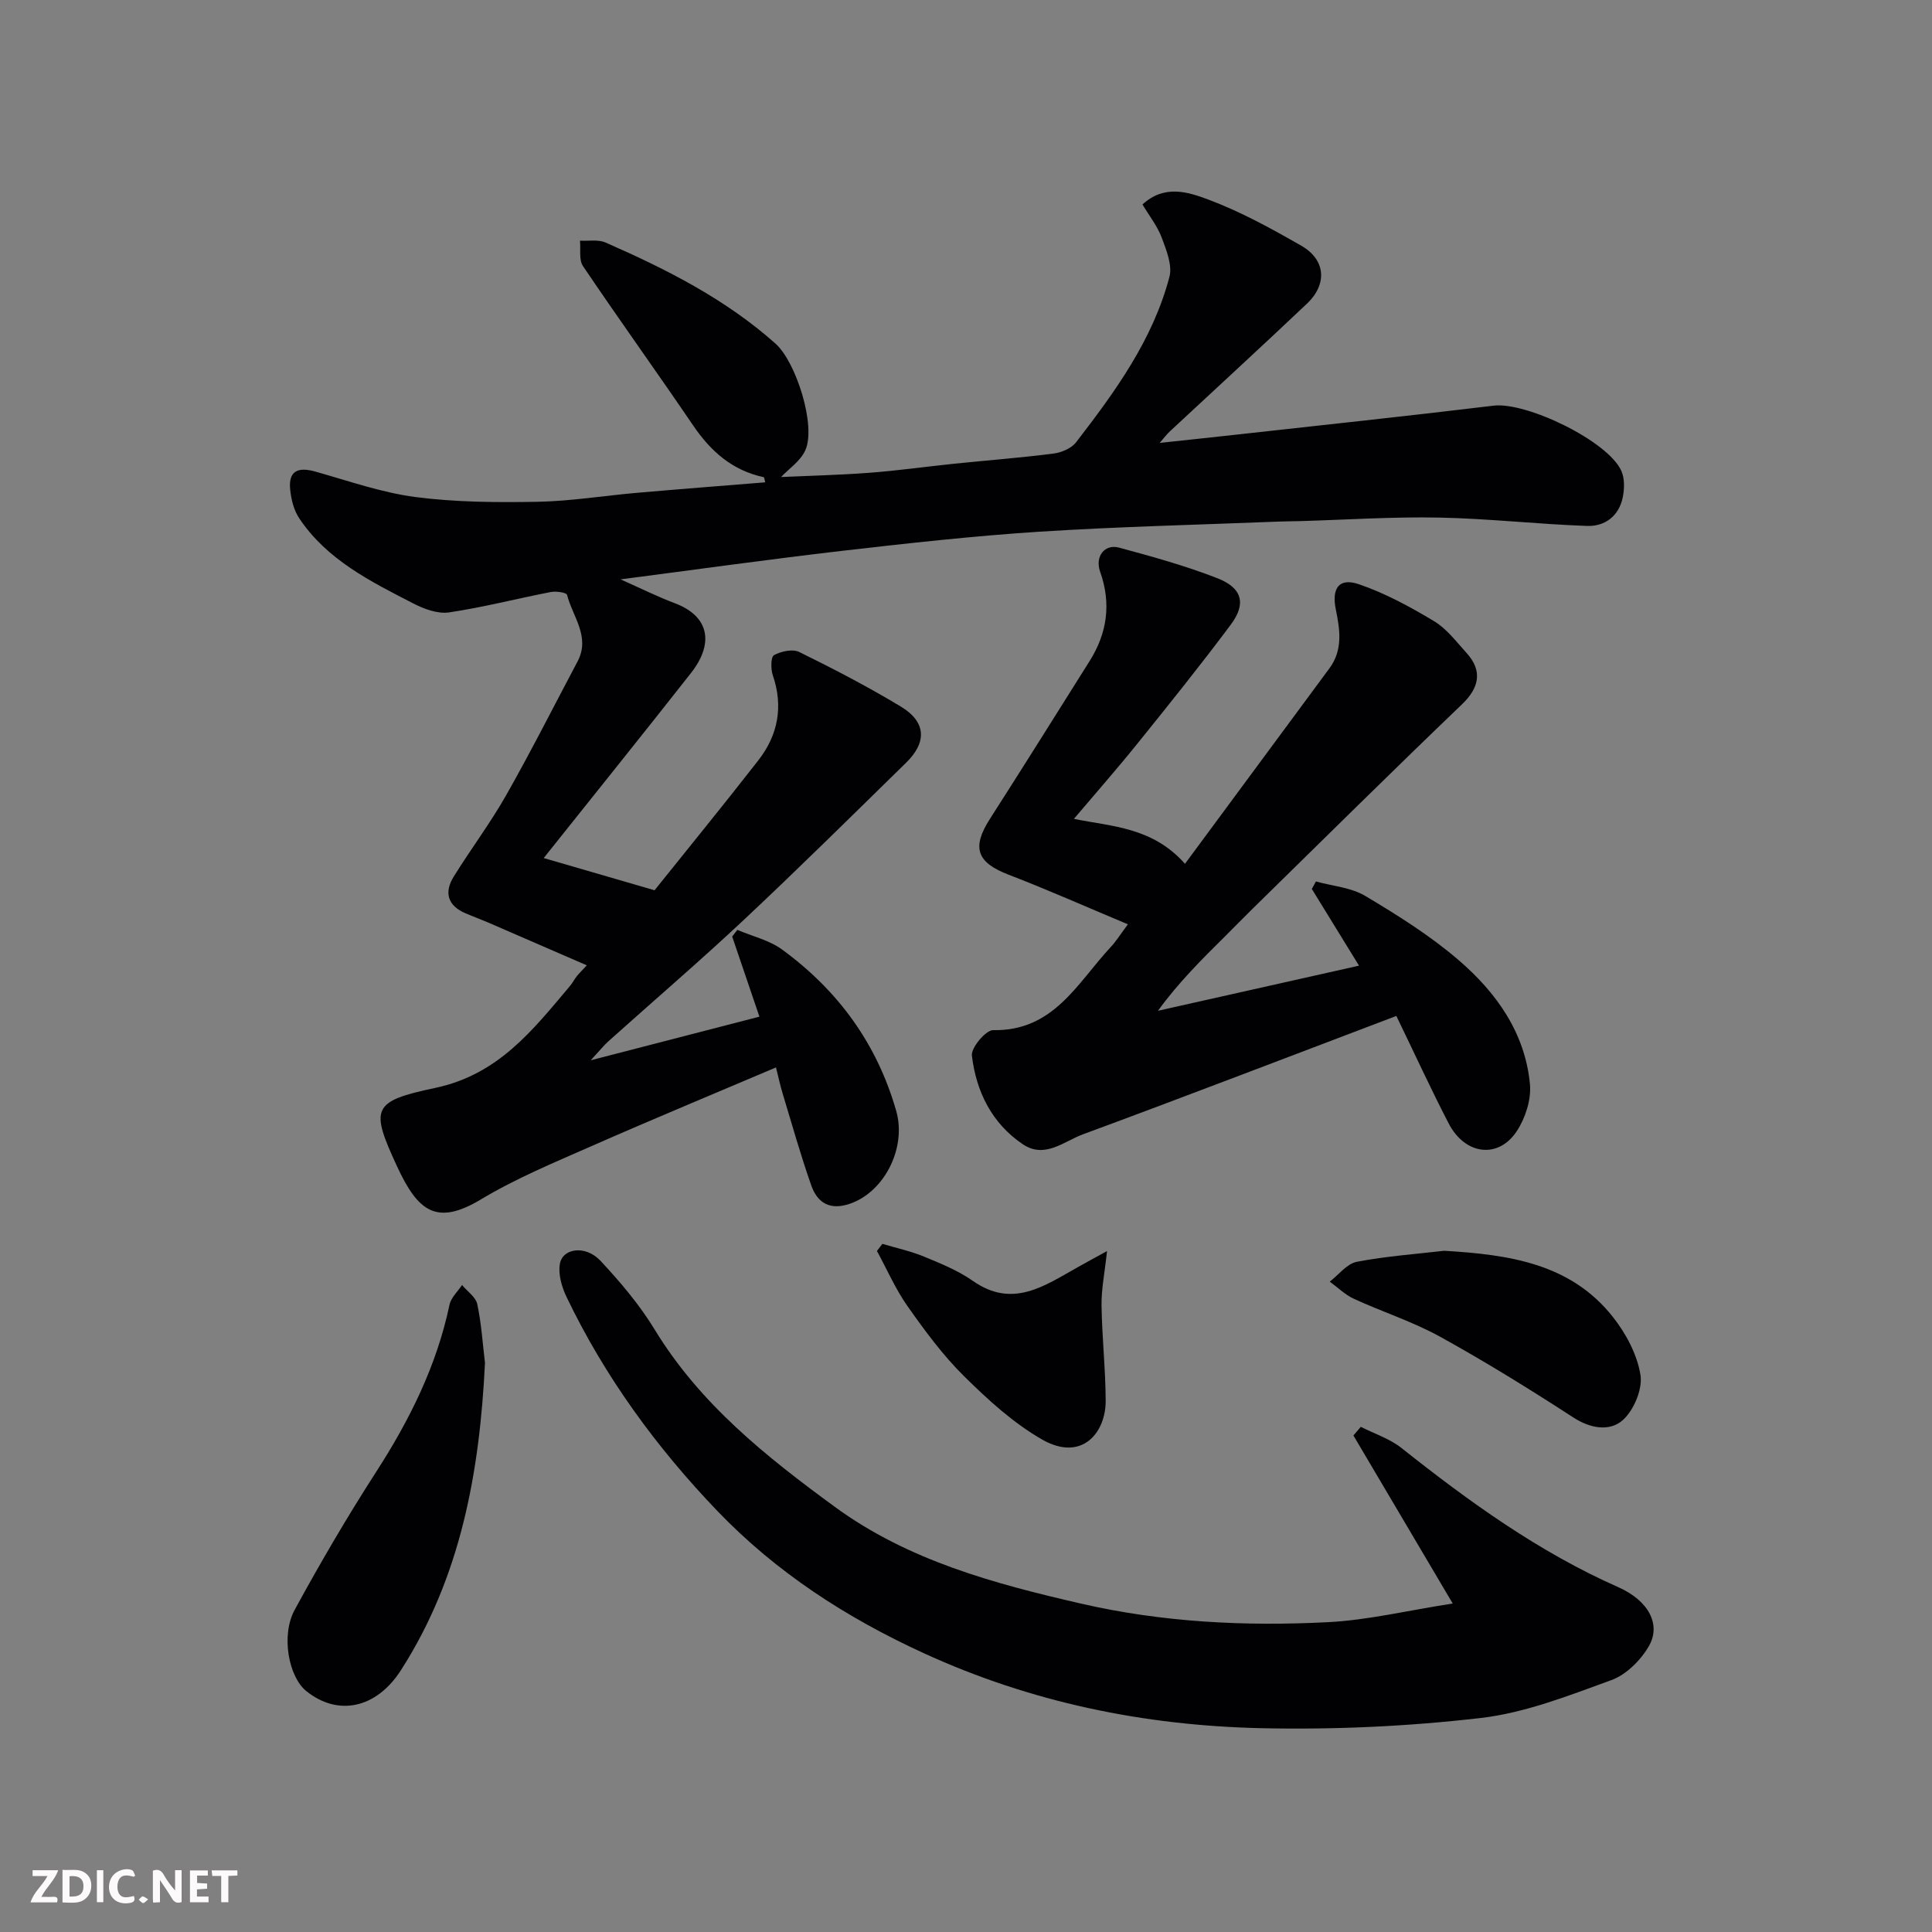
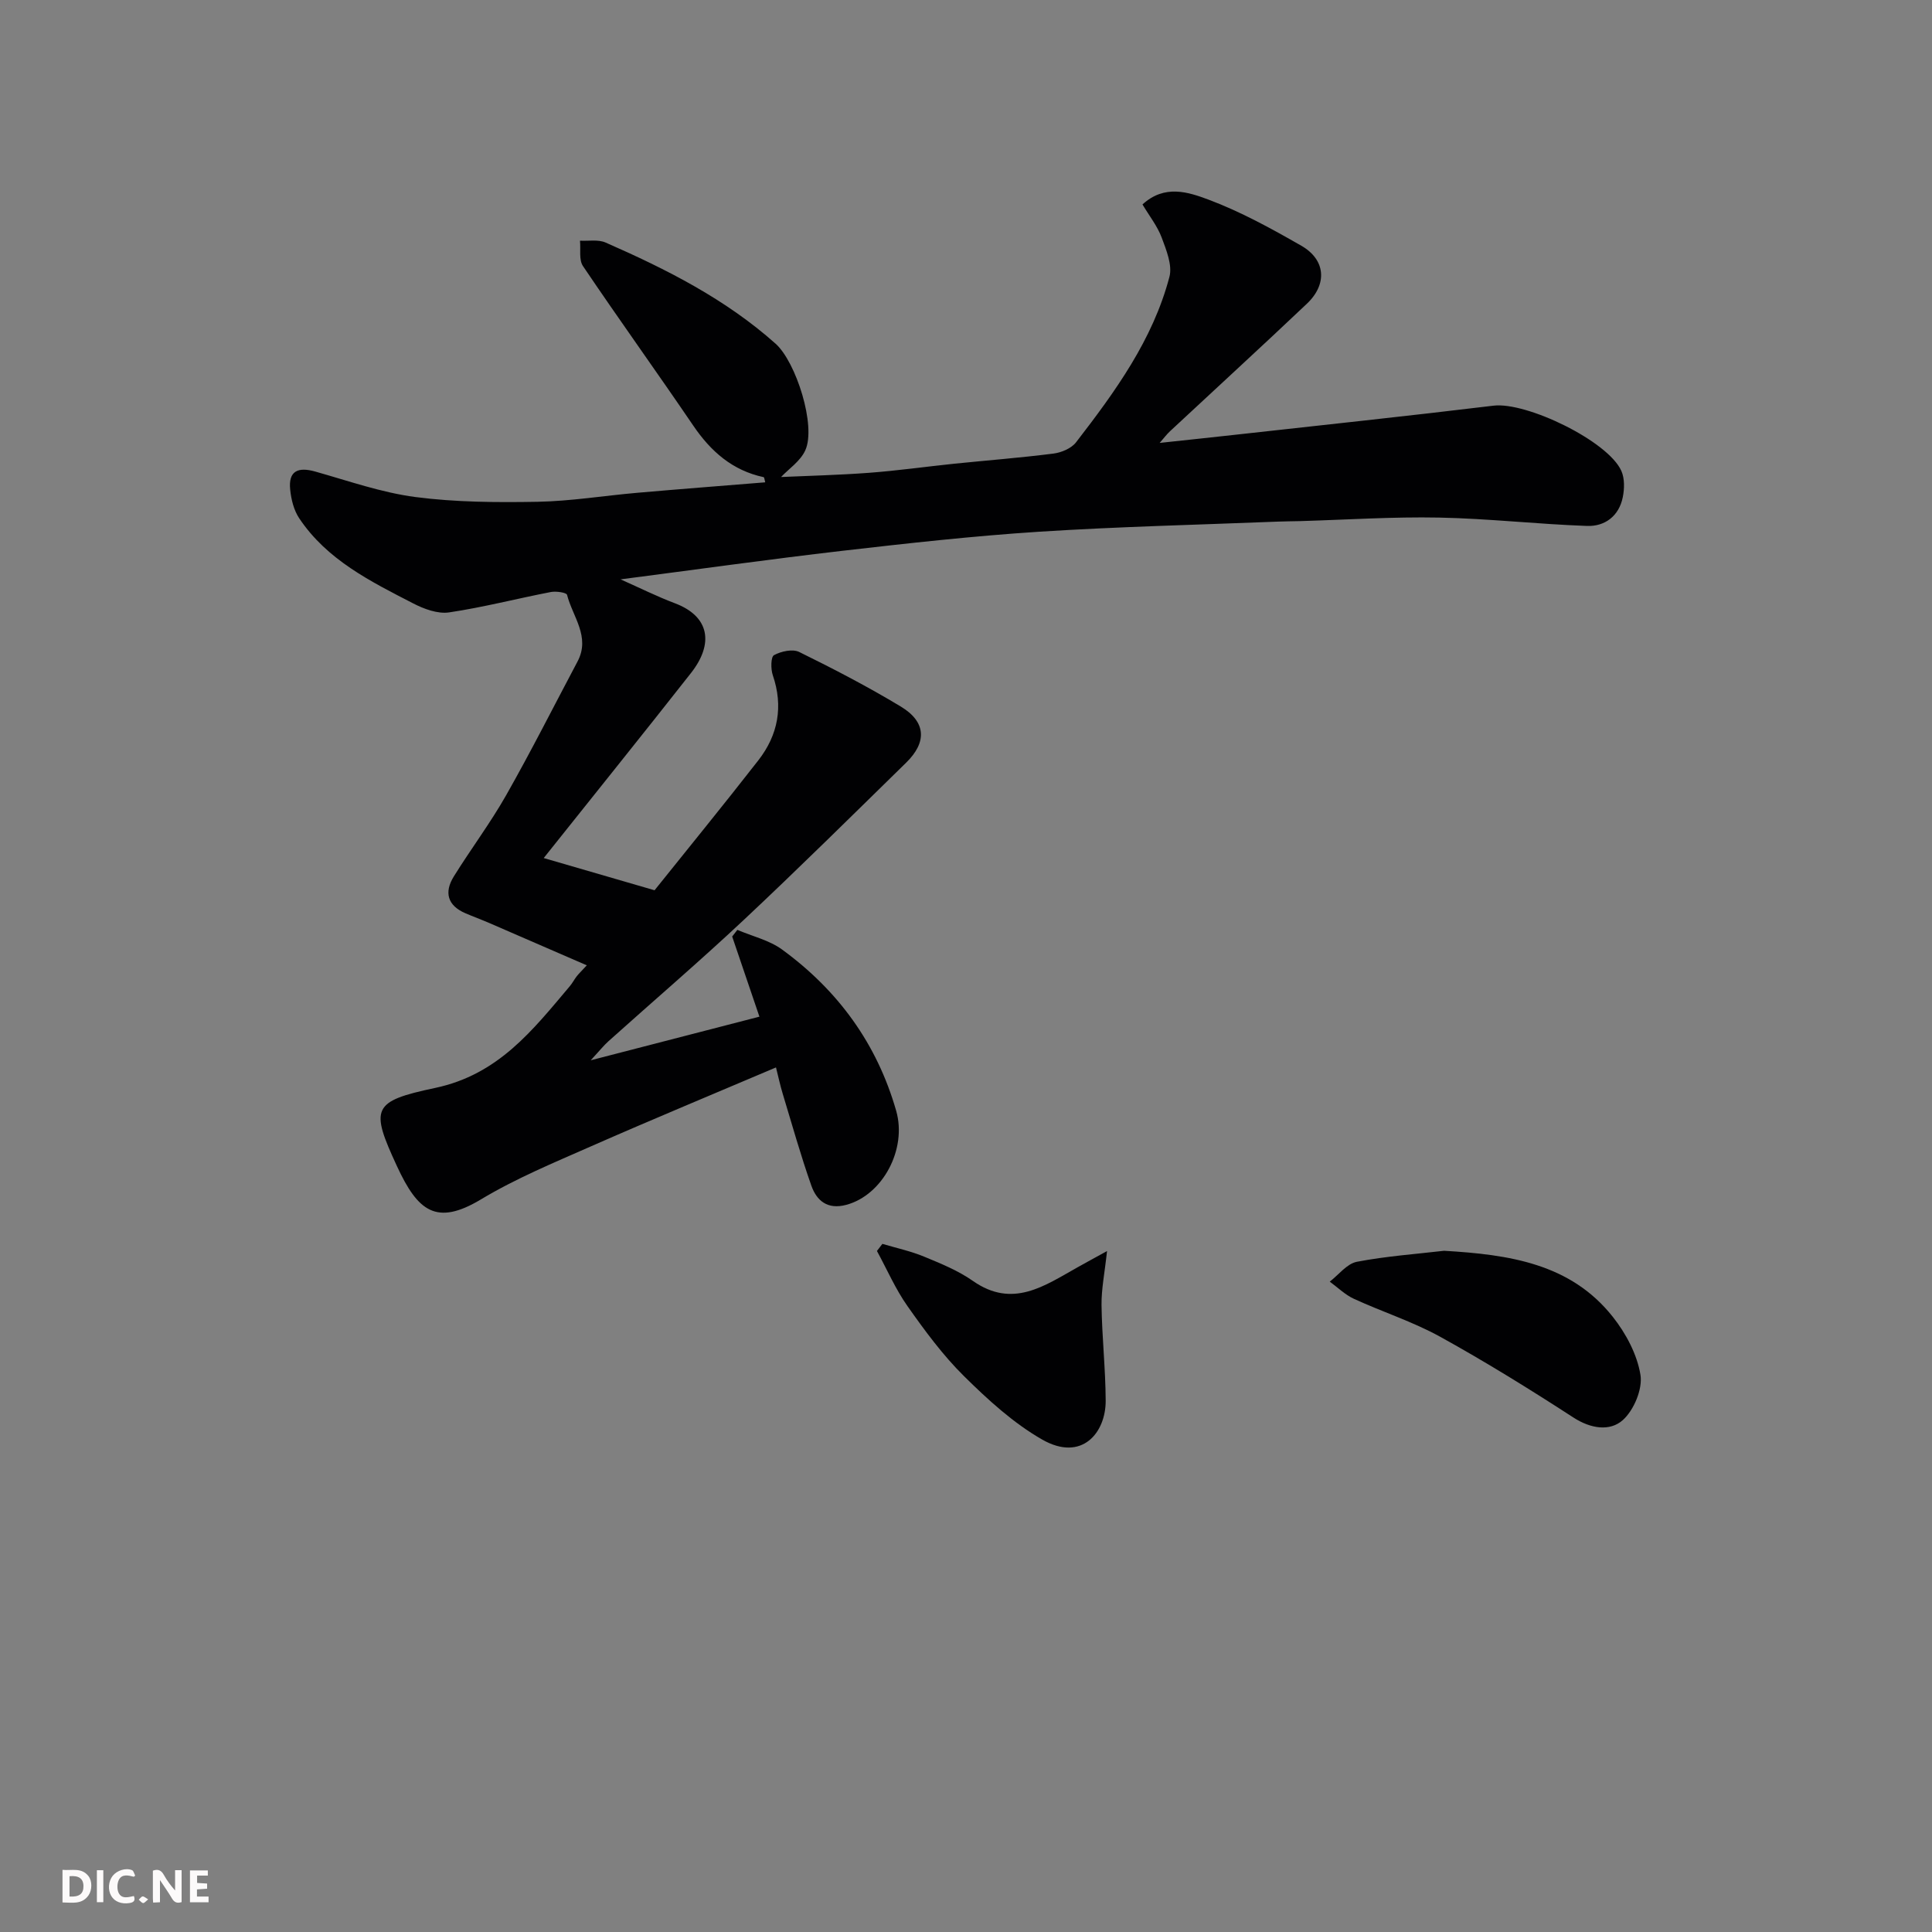
<svg xmlns="http://www.w3.org/2000/svg" enable-background="new 0 0 400 400" viewBox="0 0 400 400">
  <rect x="0" y="0" width="400" height="400" fill="#808080" stroke="none" />
  <path d="m161.71 98.76c5.58-.25 11.91-.4 18.21-.87 5.88-.44 11.74-1.27 17.61-1.88 6.85-.7 13.73-1.23 20.56-2.1 1.66-.21 3.72-1.07 4.69-2.33 8.09-10.48 15.91-21.22 19.34-34.27.63-2.41-.64-5.53-1.6-8.11-.89-2.38-2.55-4.47-3.98-6.87 4.59-4.23 9.56-2.53 13.64-1.01 6.68 2.5 13.04 6 19.25 9.56 5.05 2.9 5.42 7.96 1.14 12.01-9.37 8.88-18.89 17.59-28.33 26.39-.71.66-1.29 1.45-2.14 2.42 5.58-.6 10.72-1.14 15.85-1.71 17.76-1.98 35.53-3.85 53.26-6 6.83-.83 23.74 7.33 26.48 13.52.69 1.56.64 3.69.29 5.43-.78 3.89-3.69 6.08-7.4 5.95-10.21-.36-20.4-1.53-30.61-1.73-9.59-.19-19.2.45-28.8.73-1.5.04-3 .04-4.49.1-16.53.66-33.09 1.04-49.59 2.1-13.59.88-27.16 2.39-40.7 3.95-15.19 1.76-30.33 3.89-45.91 5.91 4.14 1.84 7.62 3.58 11.23 4.94 7.21 2.71 8.14 8.37 3.33 14.48-10.03 12.76-20.2 25.39-30.47 38.28 7.17 2.08 14.46 4.2 22.95 6.67 6.62-8.27 14.17-17.51 21.5-26.92 4.07-5.24 5.19-11.14 2.98-17.6-.44-1.28-.42-3.8.25-4.16 1.47-.8 3.86-1.33 5.23-.65 7.14 3.51 14.22 7.19 21.03 11.3 5.22 3.15 5.46 7.34 1.11 11.6-11.16 10.92-22.26 21.91-33.65 32.59-9.14 8.57-18.67 16.73-28 25.1-.96.86-1.77 1.89-3.67 3.94 12.41-3.21 23.44-6.06 34.93-9.03-2.05-6.03-3.85-11.31-5.64-16.59.36-.46.72-.92 1.07-1.38 3.11 1.33 6.6 2.13 9.26 4.07 11.58 8.45 19.65 19.49 23.63 33.41 2.27 7.94-2.81 17.44-10.34 19.45-3.89 1.04-6.13-.86-7.23-3.98-2.21-6.26-4-12.67-5.93-19.03-.52-1.71-.89-3.46-1.39-5.44-12.86 5.47-25.61 10.75-38.24 16.31-7.74 3.41-15.64 6.68-22.86 11.02-9.22 5.53-13.06 2.44-17.37-6.88-5.55-11.99-5.2-13.44 7.88-16.2 13.13-2.77 20.22-11.97 27.92-21.09.52-.62.9-1.36 1.39-2 .4-.52.89-.98 2.11-2.3-7-3.04-13.59-5.91-20.19-8.76-1.64-.71-3.32-1.32-4.96-2.03-3.71-1.6-4.41-4.34-2.39-7.6 3.52-5.67 7.56-11.04 10.85-16.84 5.16-9.09 9.87-18.44 14.77-27.67 2.72-5.12-1.02-9.29-2.17-13.81-.12-.47-2.26-.79-3.35-.58-7.03 1.36-13.99 3.17-21.06 4.22-2.35.35-5.19-.7-7.42-1.85-8.84-4.56-17.87-9.01-23.63-17.65-1.11-1.66-1.65-3.88-1.86-5.91-.41-3.91 1.64-4.75 5.19-3.75 6.88 1.94 13.74 4.36 20.77 5.28 8.33 1.08 16.84 1.13 25.26.98 6.88-.13 13.73-1.26 20.61-1.86 8.82-.77 17.65-1.45 26.52-2.17-.14-.49-.18-1.04-.33-1.07-6.47-1.39-10.94-5.33-14.58-10.69-7.52-11.06-15.34-21.92-22.82-33.01-.88-1.3-.44-3.48-.62-5.26 1.78.1 3.78-.29 5.31.39 12.59 5.52 24.8 11.68 35.19 20.94 4.23 3.78 8.46 17.04 6.14 22.09-1.03 2.25-3.46 3.86-5.01 5.51z" fill="#010103" />
-   <path d="m233.52 191.37c-8.58-3.59-16.57-7.15-24.72-10.28-6.57-2.53-7.67-5.58-3.84-11.56 6.95-10.84 13.77-21.76 20.63-32.66 3.65-5.81 4.52-11.91 2.18-18.5-1.12-3.16.95-5.8 3.92-4.99 6.87 1.86 13.78 3.76 20.39 6.35 5.13 2.01 5.97 5.26 2.76 9.57-6.27 8.4-12.84 16.58-19.42 24.74-4.2 5.21-8.63 10.24-13.08 15.5 8.02 1.61 16.28 1.74 23 9.3 10.1-13.66 20-27.08 29.91-40.48 2.82-3.81 2.17-8.01 1.32-12.16-.9-4.38.63-6.66 4.77-5.24 5.43 1.85 10.61 4.67 15.56 7.64 2.63 1.58 4.64 4.28 6.76 6.62 3.37 3.71 2.56 7.23-.98 10.61-14.57 13.96-28.91 28.17-43.33 42.3-1.9 1.87-3.76 3.78-5.65 5.66-4.82 4.78-9.66 9.56-13.96 15.48 13.74-3.08 27.48-6.16 41.63-9.34-3.55-5.77-6.66-10.82-9.77-15.88.28-.52.56-1.03.85-1.55 3.42.95 7.24 1.23 10.19 2.98 6.71 4 13.43 8.21 19.33 13.28 7.81 6.71 13.8 15.07 14.79 25.73.29 3.14-.93 6.95-2.69 9.65-3.82 5.86-10.73 5.01-14.13-1.53-3.66-7.06-6.98-14.3-10.84-22.27-22.11 8.38-43.47 16.6-64.94 24.53-3.9 1.44-7.86 5.11-12.42 2.02-6.42-4.34-9.63-10.91-10.52-18.33-.2-1.64 2.88-5.3 4.4-5.28 12.51.24 17.43-9.77 24.3-17.16 1.04-1.08 1.82-2.36 3.6-4.75z" fill="#010103" />
-   <path d="m300.77 331.99c-7.42-12.55-13.99-23.67-20.56-34.79.51-.6 1.02-1.19 1.53-1.79 2.83 1.44 5.99 2.45 8.43 4.39 14 11.11 28.39 21.51 44.86 28.8 6.35 2.81 8.93 7.79 6.33 12.25-1.69 2.91-4.68 5.89-7.75 7-8.82 3.21-17.82 6.77-27.02 7.84-15.07 1.75-30.38 2.45-45.56 2.11-24.19-.55-47.53-5.32-69.83-15.55-16.06-7.37-30.48-16.73-42.6-29.34-12.63-13.15-23.37-27.84-31.3-44.38-.99-2.06-1.75-4.68-1.39-6.83.56-3.33 5.35-3.94 8.4-.68 4.12 4.41 8.11 9.12 11.24 14.26 9.38 15.41 23.06 26.28 37.28 36.69 15.25 11.15 32.99 15.9 50.99 20.04 16.87 3.88 34 4.73 51.17 3.84 8.2-.42 16.32-2.39 25.78-3.86z" fill="#010103" />
-   <path d="m100.41 282.17c-1.1 22.57-4.98 44.25-17.39 63.61-5.11 7.97-13.06 9.62-19.62 4.33-3.62-2.92-5.29-11.49-2.38-16.83 5.28-9.69 10.87-19.25 16.85-28.53 6.95-10.77 12.54-22.01 15.2-34.63.31-1.47 1.7-2.72 2.59-4.07 1.09 1.31 2.83 2.48 3.15 3.95.86 3.99 1.11 8.11 1.6 12.17z" fill="#010103" />
  <path d="m298.98 258.96c13.46.79 26.17 2.62 34.92 13.66 2.73 3.44 5.06 7.81 5.74 12.04.47 2.94-1.37 7.32-3.67 9.37-2.65 2.35-6.61 1.79-10.2-.54-9.02-5.85-18.17-11.52-27.58-16.72-5.67-3.13-11.95-5.14-17.87-7.86-1.83-.84-3.35-2.35-5.01-3.56 1.86-1.43 3.55-3.71 5.61-4.11 6.1-1.17 12.34-1.61 18.06-2.28z" fill="#010103" />
  <path d="m182.69 257.53c2.89.86 5.88 1.5 8.65 2.65 3.47 1.43 7.05 2.89 10.1 5.03 8.23 5.76 14.81 1 21.64-2.82 1.65-.93 3.32-1.83 6.12-3.37-.49 4.55-1.18 7.87-1.14 11.18.09 6.6.83 13.2.86 19.8.03 6.61-4.91 12.74-13.14 8.05-5.95-3.4-11.24-8.24-16.16-13.1-4.4-4.34-8.14-9.43-11.72-14.51-2.5-3.54-4.25-7.61-6.34-11.44.39-.49.76-.98 1.13-1.47z" fill="#010103" />
  <g fill="#fcfafa">
    <path d="m37.59 393.81c-.92.31-1.52.05-2-.78-.7-1.2-1.52-2.34-2.47-3.78v4.59c-.55.03-.95.05-1.41.07-.03-.37-.06-.64-.06-.91 0-1.91 0-3.81 0-5.7 1.13-.41 1.77-.03 2.29.91.62 1.11 1.38 2.14 2.31 3.19v-4.2h1.35v6.61z" />
    <path d="m12.94 393.88v-6.75c1.9.19 3.93-.54 5.37 1.29.8 1.01.78 2.88.03 3.97-1.37 1.97-3.4 1.51-5.4 1.49m1.45-1.22c2.04.12 2.92-.58 2.89-2.21-.03-1.51-.98-2.19-2.89-2z" />
-     <path d="m11.81 393.87h-5.49c.68-2.18 2.47-3.48 3.51-5.45h-3.08v-1.21h5.29c-.71 2.13-2.44 3.48-3.47 5.51.86 0 1.63.04 2.39-.01.79-.05 1.14.21.85 1.16" />
    <path d="m39.33 393.86v-6.61h3.7v1.07h-2.22v1.52c.68.04 1.34.09 2.07.13v1.07c-.72.05-1.38.09-2.1.14v1.48h2.4v1.19h-3.84z" />
    <path d="m27.71 388.56c-1.15-.3-2.46-.61-3.1.64-.37.73-.41 1.93-.06 2.67.63 1.35 1.99.93 3.17.68.35.94-.01 1.32-.93 1.46-1.62.25-3.05-.27-3.76-1.48-.73-1.24-.6-3.03.31-4.17.88-1.11 2.71-1.7 4-1.16.32.13.44.74.65 1.12-.1.08-.19.16-.28.24" />
-     <path d="m49.15 387.24v1.07c-.59.02-1.17.05-1.87.08v5.44h-1.48v-5.44h-1.85c-.05-.4-.08-.73-.13-1.15z" />
    <path d="m20.06 387.21h1.33v6.62h-1.33z" />
    <path d="m30.68 393.25c-.49.38-.8.79-1.05.76-.32-.05-.6-.45-.9-.7.26-.24.51-.64.8-.67.29-.04.62.3 1.15.61" />
  </g>
</svg>